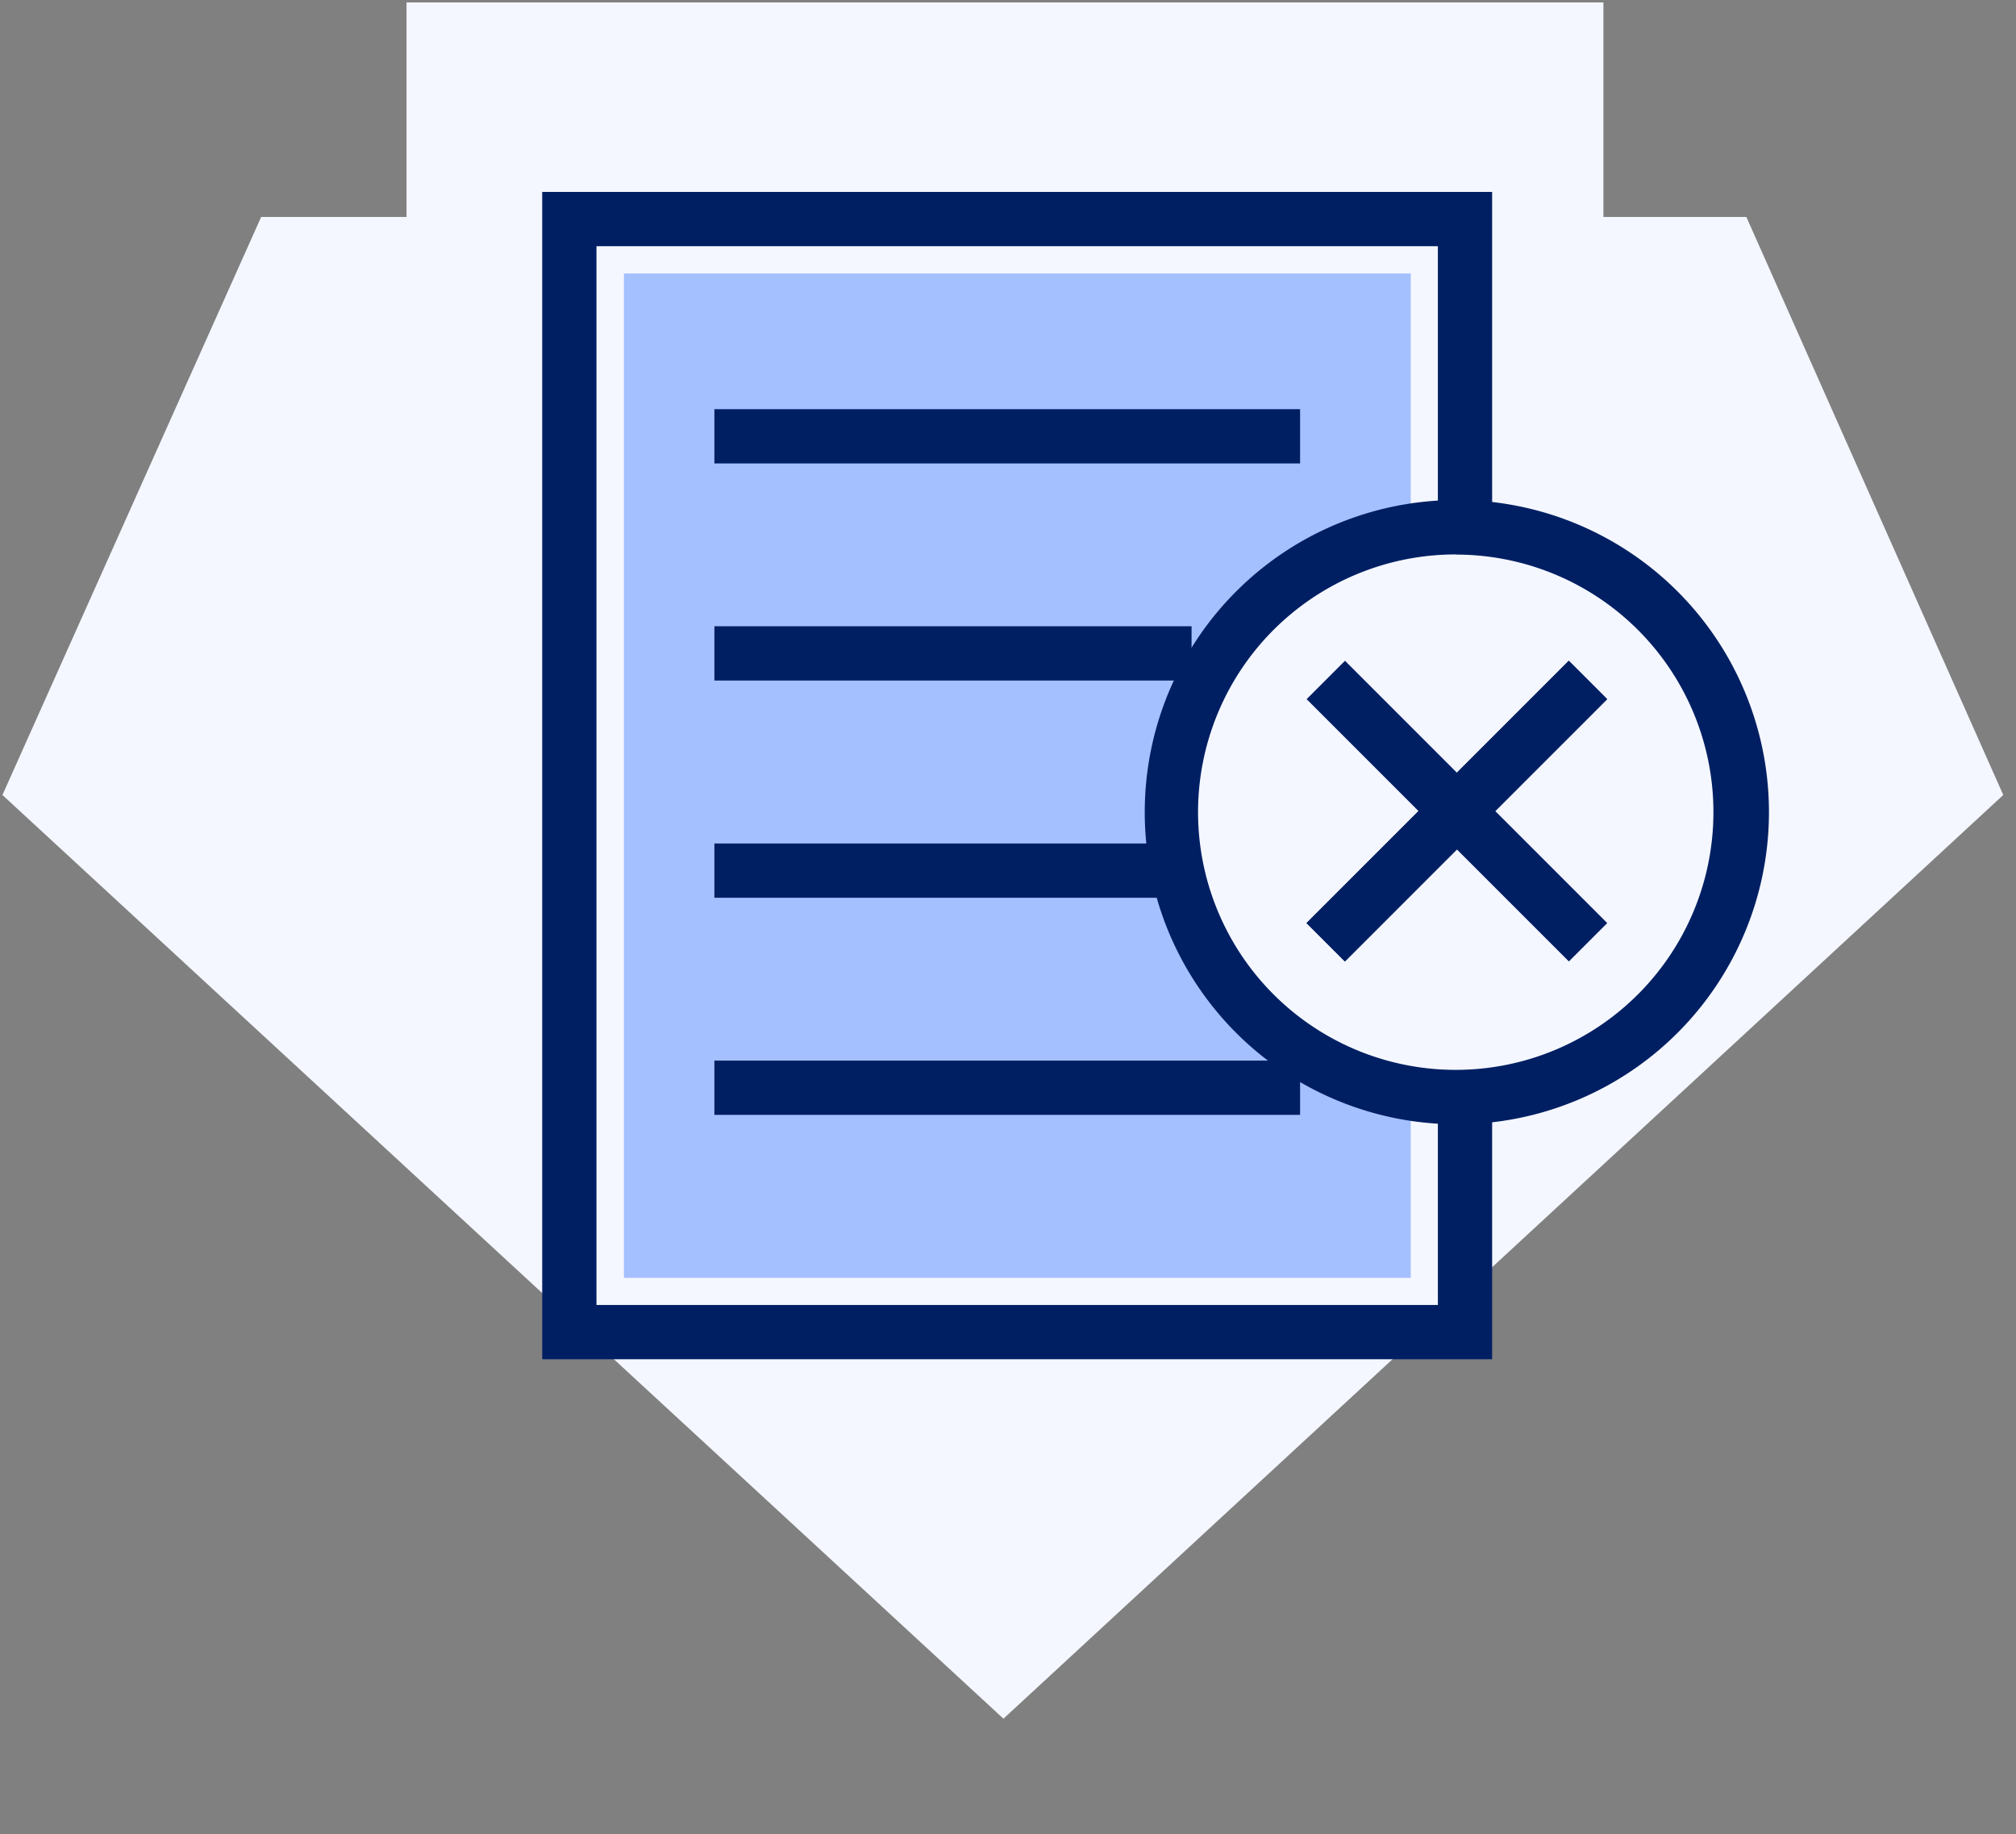
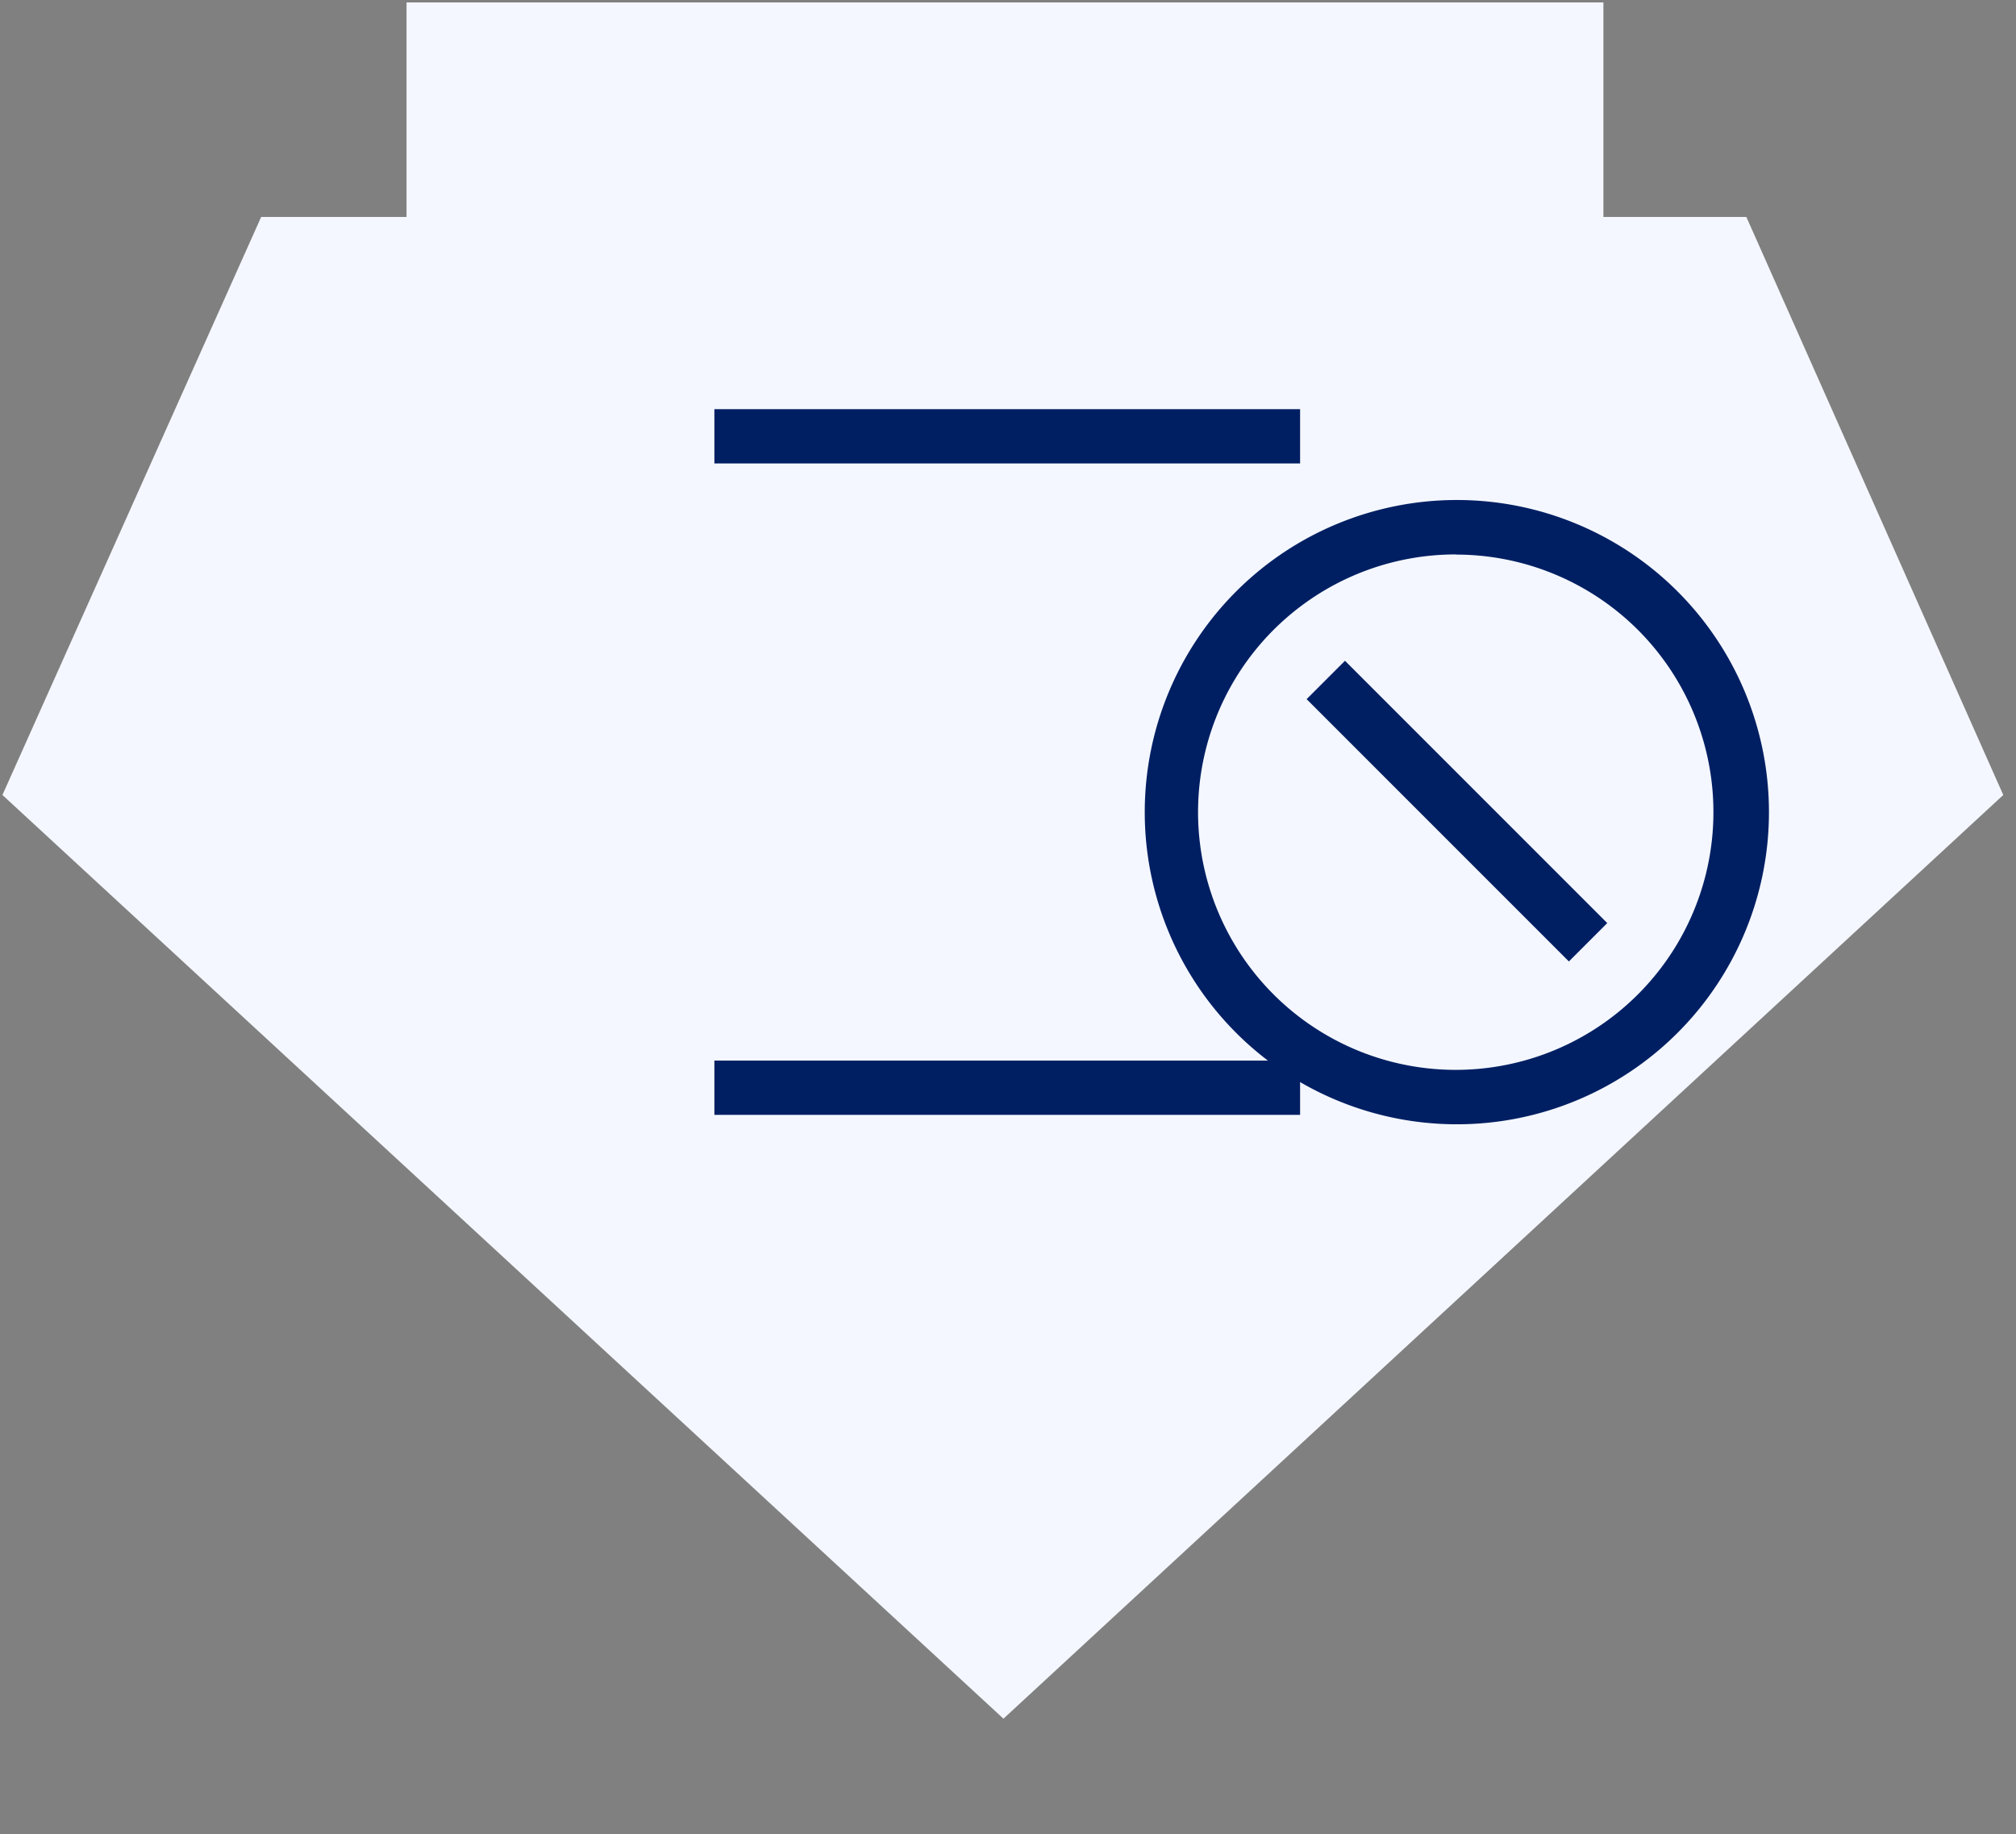
<svg xmlns="http://www.w3.org/2000/svg" xmlns:xlink="http://www.w3.org/1999/xlink" width="133" height="121" viewBox="0 0 133 121">
  <rect x="0" y="0" width="133" height="121" fill="#808080" stroke="none" />
  <defs>
    <path id="a" d="M1169.21 2649.31h-9.43v-14.15h-78.96v14.15h-9.59l-17.07 38.13 66.04 60.93 65.96-60.93-16.95-38.13z" />
-     <path id="b" d="M1136.78 2701.88a18.78 18.78 0 0 1 10.29-31.84v-17h-51.91v66.25h51.91v-12.13a18.75 18.75 0 0 1-10.29-5.28z" />
-     <path id="c" d="M1152.44 2724.66h-62.67v-77h62.67v21.49h-3.58v-17.91h-55.51v69.84h55.51v-13.13h3.58v16.71z" />
    <path id="d" d="M1101.13 2665.57v-3.58h38.64v3.58z" />
-     <path id="e" d="M1101.13 2679.89v-3.58h31.48v3.58z" />
-     <path id="f" d="M1101.13 2694.22v-3.58h29.69v3.58z" />
    <path id="g" d="M1101.13 2708.54v-3.58h38.64v3.58z" />
    <path id="h" d="M1150.08 2671.572a17 17 0 1 0 12 5 17 17 0 0 0-12-4.99zm0 37.59a20.59 20.59 0 1 1 .063-41.18 20.59 20.59 0 0 1-.062 41.18z" />
-     <path id="i" d="M1137.84 2690.37v-3.58h24.47v3.58z" />
    <path id="j" d="M1148.29 2700.82v-24.47h3.58v24.47z" />
  </defs>
  <use fill="#f4f7ff" xlink:href="#a" transform="translate(-1054 -2635)" />
  <use fill="#a5c0ff" xlink:href="#b" transform="translate(-1054 -2635)" />
  <use fill="#001f63" xlink:href="#c" transform="translate(-1054 -2635)" />
  <use fill="#001f63" xlink:href="#d" transform="translate(-1054 -2635)" />
  <use fill="#001f63" xlink:href="#e" transform="translate(-1054 -2635)" />
  <use fill="#001f63" xlink:href="#f" transform="translate(-1054 -2635)" />
  <use fill="#001f63" xlink:href="#g" transform="translate(-1054 -2635)" />
  <use fill="#001f63" xlink:href="#h" transform="translate(-1054 -2635)" />
  <use fill="#001f63" xlink:href="#i" transform="rotate(-45 -2557.726 2643.29)" />
  <use fill="#001f63" xlink:href="#j" transform="rotate(-45 -2557.726 2643.29)" />
  <use fill="#001f63" xlink:href="#i" transform="rotate(-45 -2557.726 2643.29)" />
</svg>